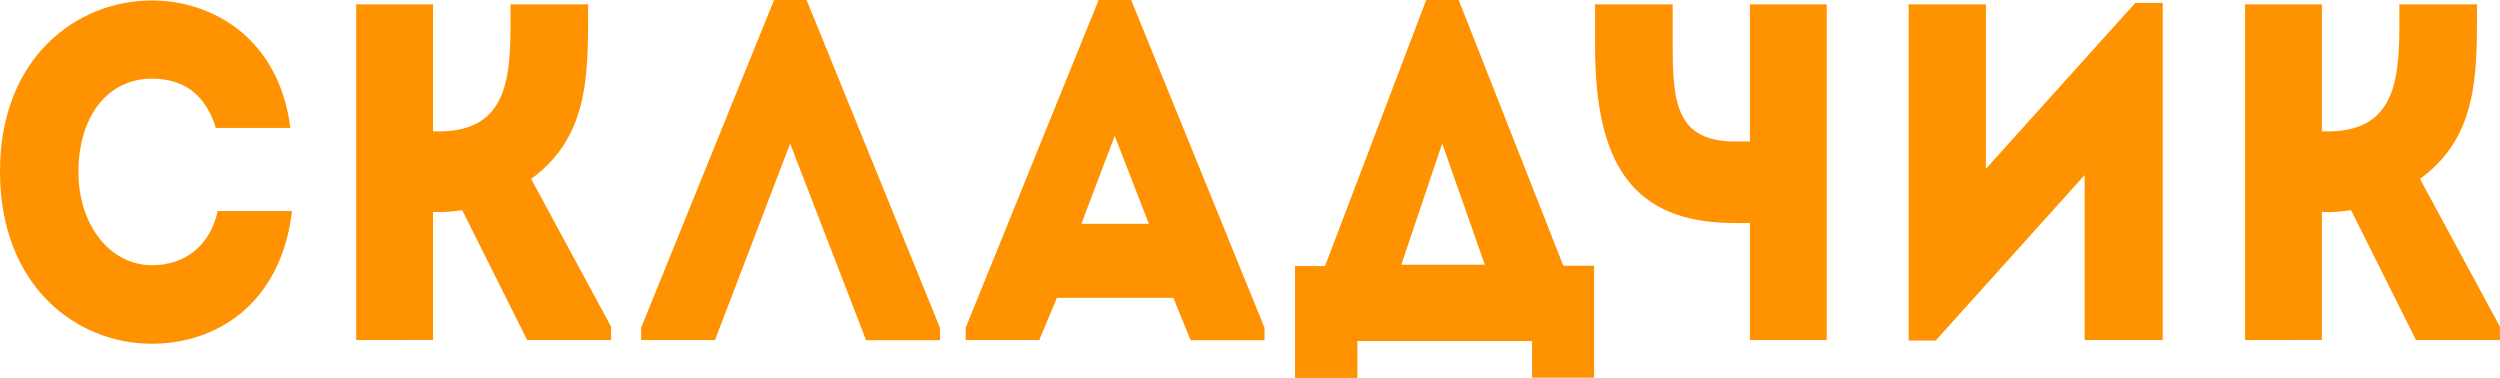
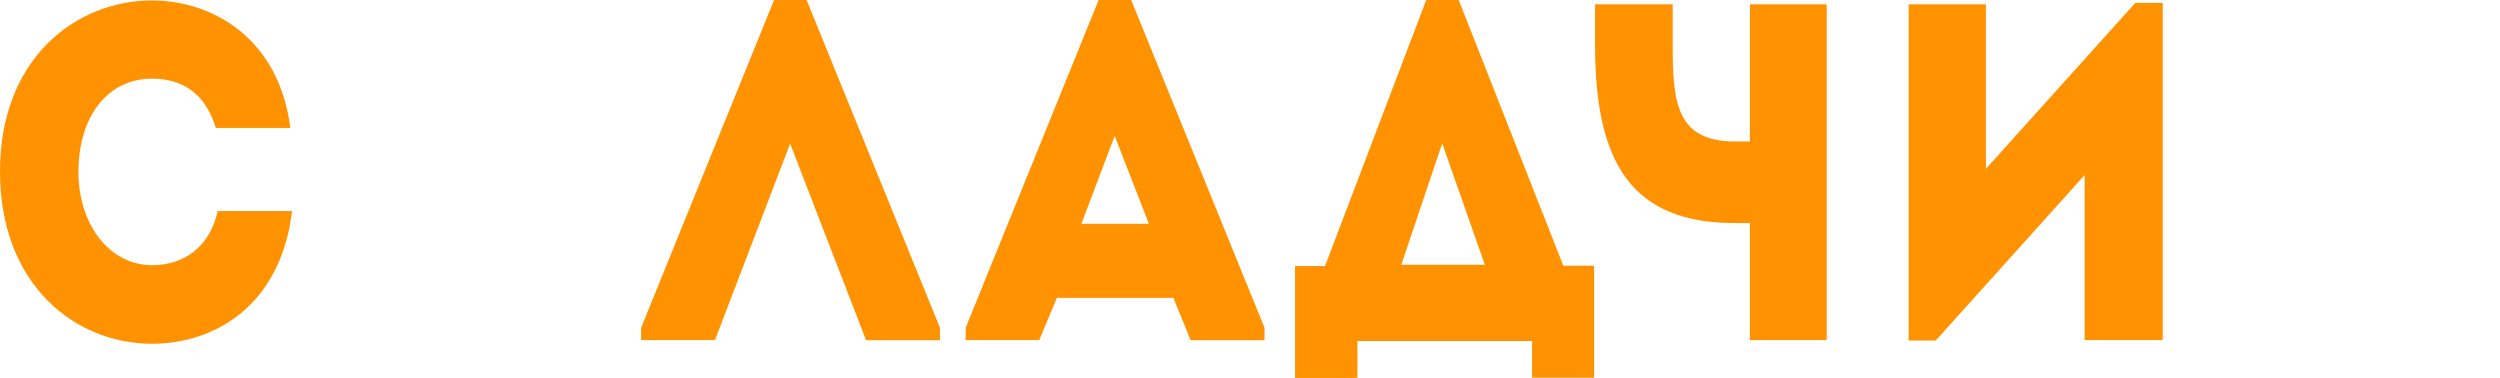
<svg xmlns="http://www.w3.org/2000/svg" viewBox="0 0 312.73 47.28">
  <defs>
    <style>.cls-1{fill:#ff9200;}</style>
  </defs>
  <title>3</title>
  <g id="Слой_2" data-name="Слой 2">
    <g id="Слой_1-2" data-name="Слой 1">
      <path class="cls-1" d="M19,.06C26.61.06,34.9,4.8,36.32,16H27C25.71,11.76,22.91,9.84,19,9.84c-5.54,0-9.19,4.74-9.19,11.7,0,6.18,3.59,11.58,9.19,11.64,4,0,7.23-2.28,8.24-6.78h9.29C35.11,38.28,26.82,43,19,43,9.56,43,.05,35.82,0,21.54S9.56.06,19,.06Z" />
-       <path class="cls-1" d="M44.56,42.54V.54h9.61v15.9h.69c9.45,0,9-8,9-15.9h9.71c0,8.58.21,16.5-7.13,21.84l10,18.48v1.68H65.95L57.81,26.28a18.92,18.92,0,0,1-3.64.24v16Z" />
      <path class="cls-1" d="M89.44,42.54H80.2V41L96.83,0h4.07l16.68,41v1.56h-9.24l-9.5-24.6Z" />
      <path class="cls-1" d="M146.78,37.26H132.21L130,42.54H120.8V41L137.43,0h4.07l16.68,41v1.56h-9.24ZM139.44,17l-4.17,11h8.45Z" />
      <path class="cls-1" d="M169.8,47.28H162v-14h3.75L178.41,0h4.06l13.09,33.24h3.85v14h-7.76V42.66H169.8Zm5.49-14.16h10.45l-5.33-15.18Z" />
      <path class="cls-1" d="M218.9,42.54V27.9H217c-12.83,0-17.47-7.44-17.47-22.2V.54h9.71V5.7c0,7.14.48,12,7.81,12h1.85V.54h9.61v42Z" />
      <path class="cls-1" d="M242.14,42.6h-3.38V.54h9.66V21.12L267.11.36h3.43V42.54h-9.77V21.9Z" />
-       <path class="cls-1" d="M280.84,42.54V.54h9.61v15.9h.69c9.45,0,9-8,9-15.9h9.71c0,8.58.21,16.5-7.13,21.84l10,18.48v1.68H302.22l-8.13-16.26a18.92,18.92,0,0,1-3.64.24v16Z" />
    </g>
  </g>
</svg>